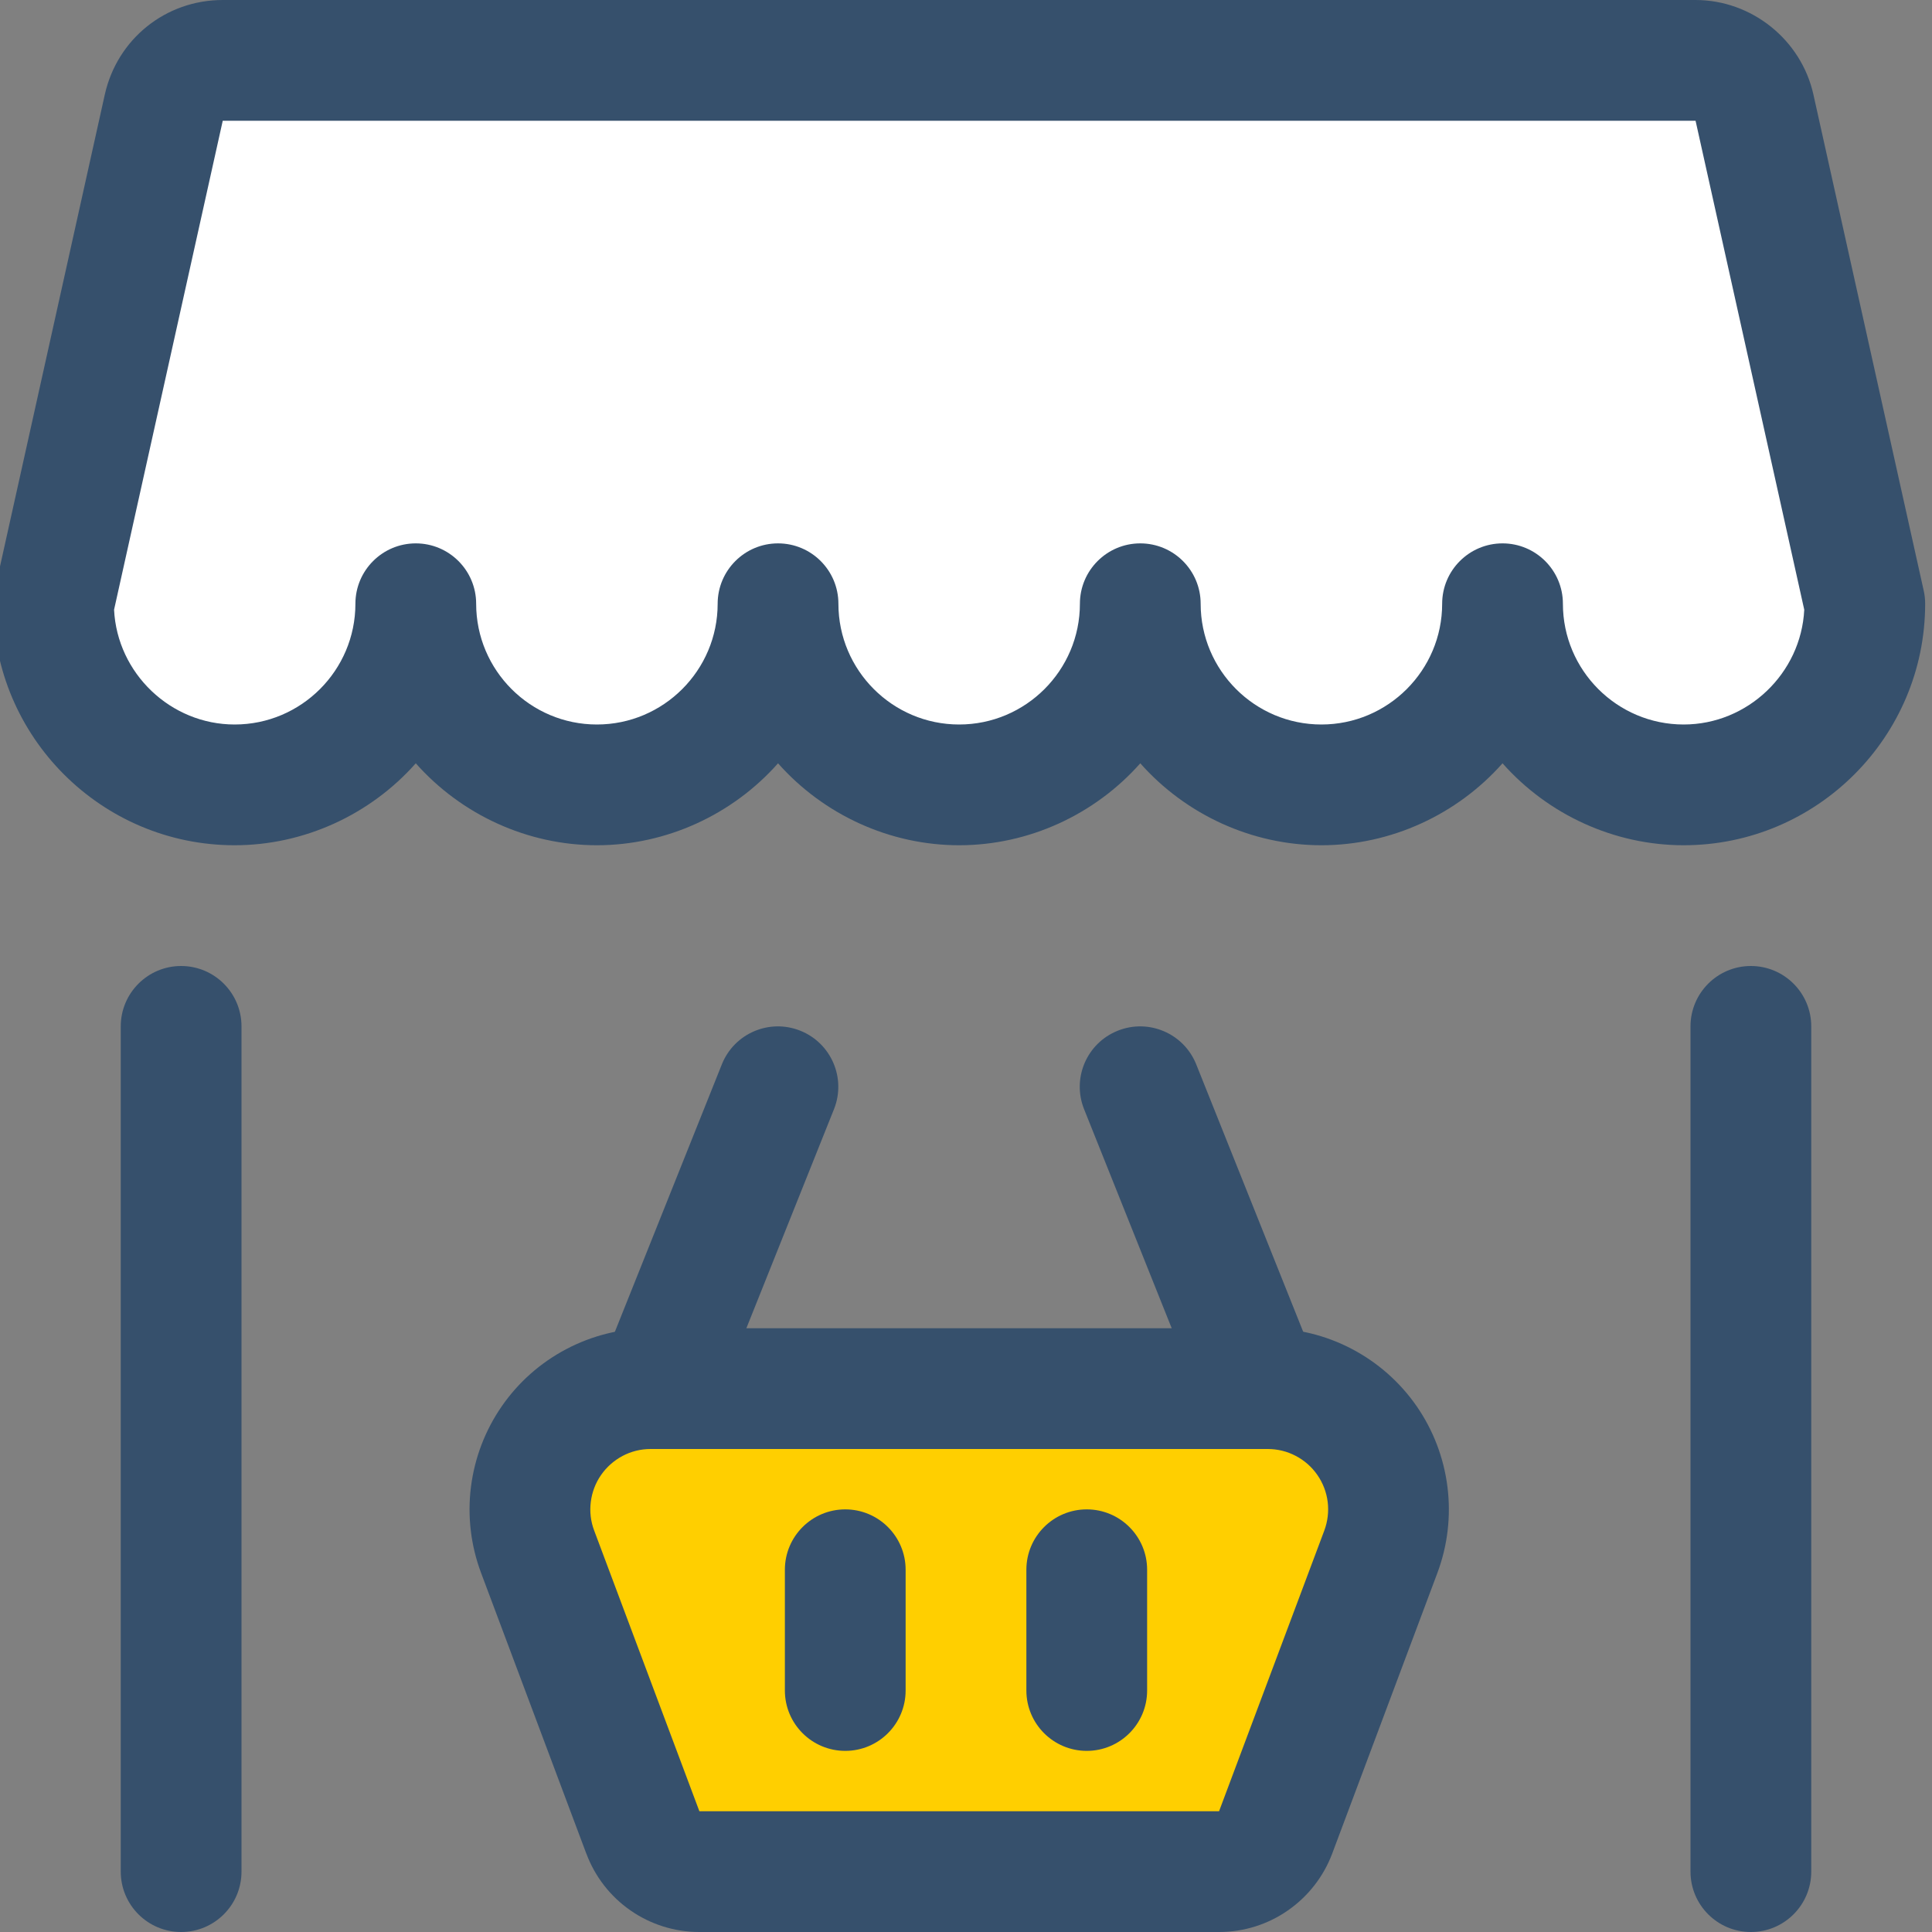
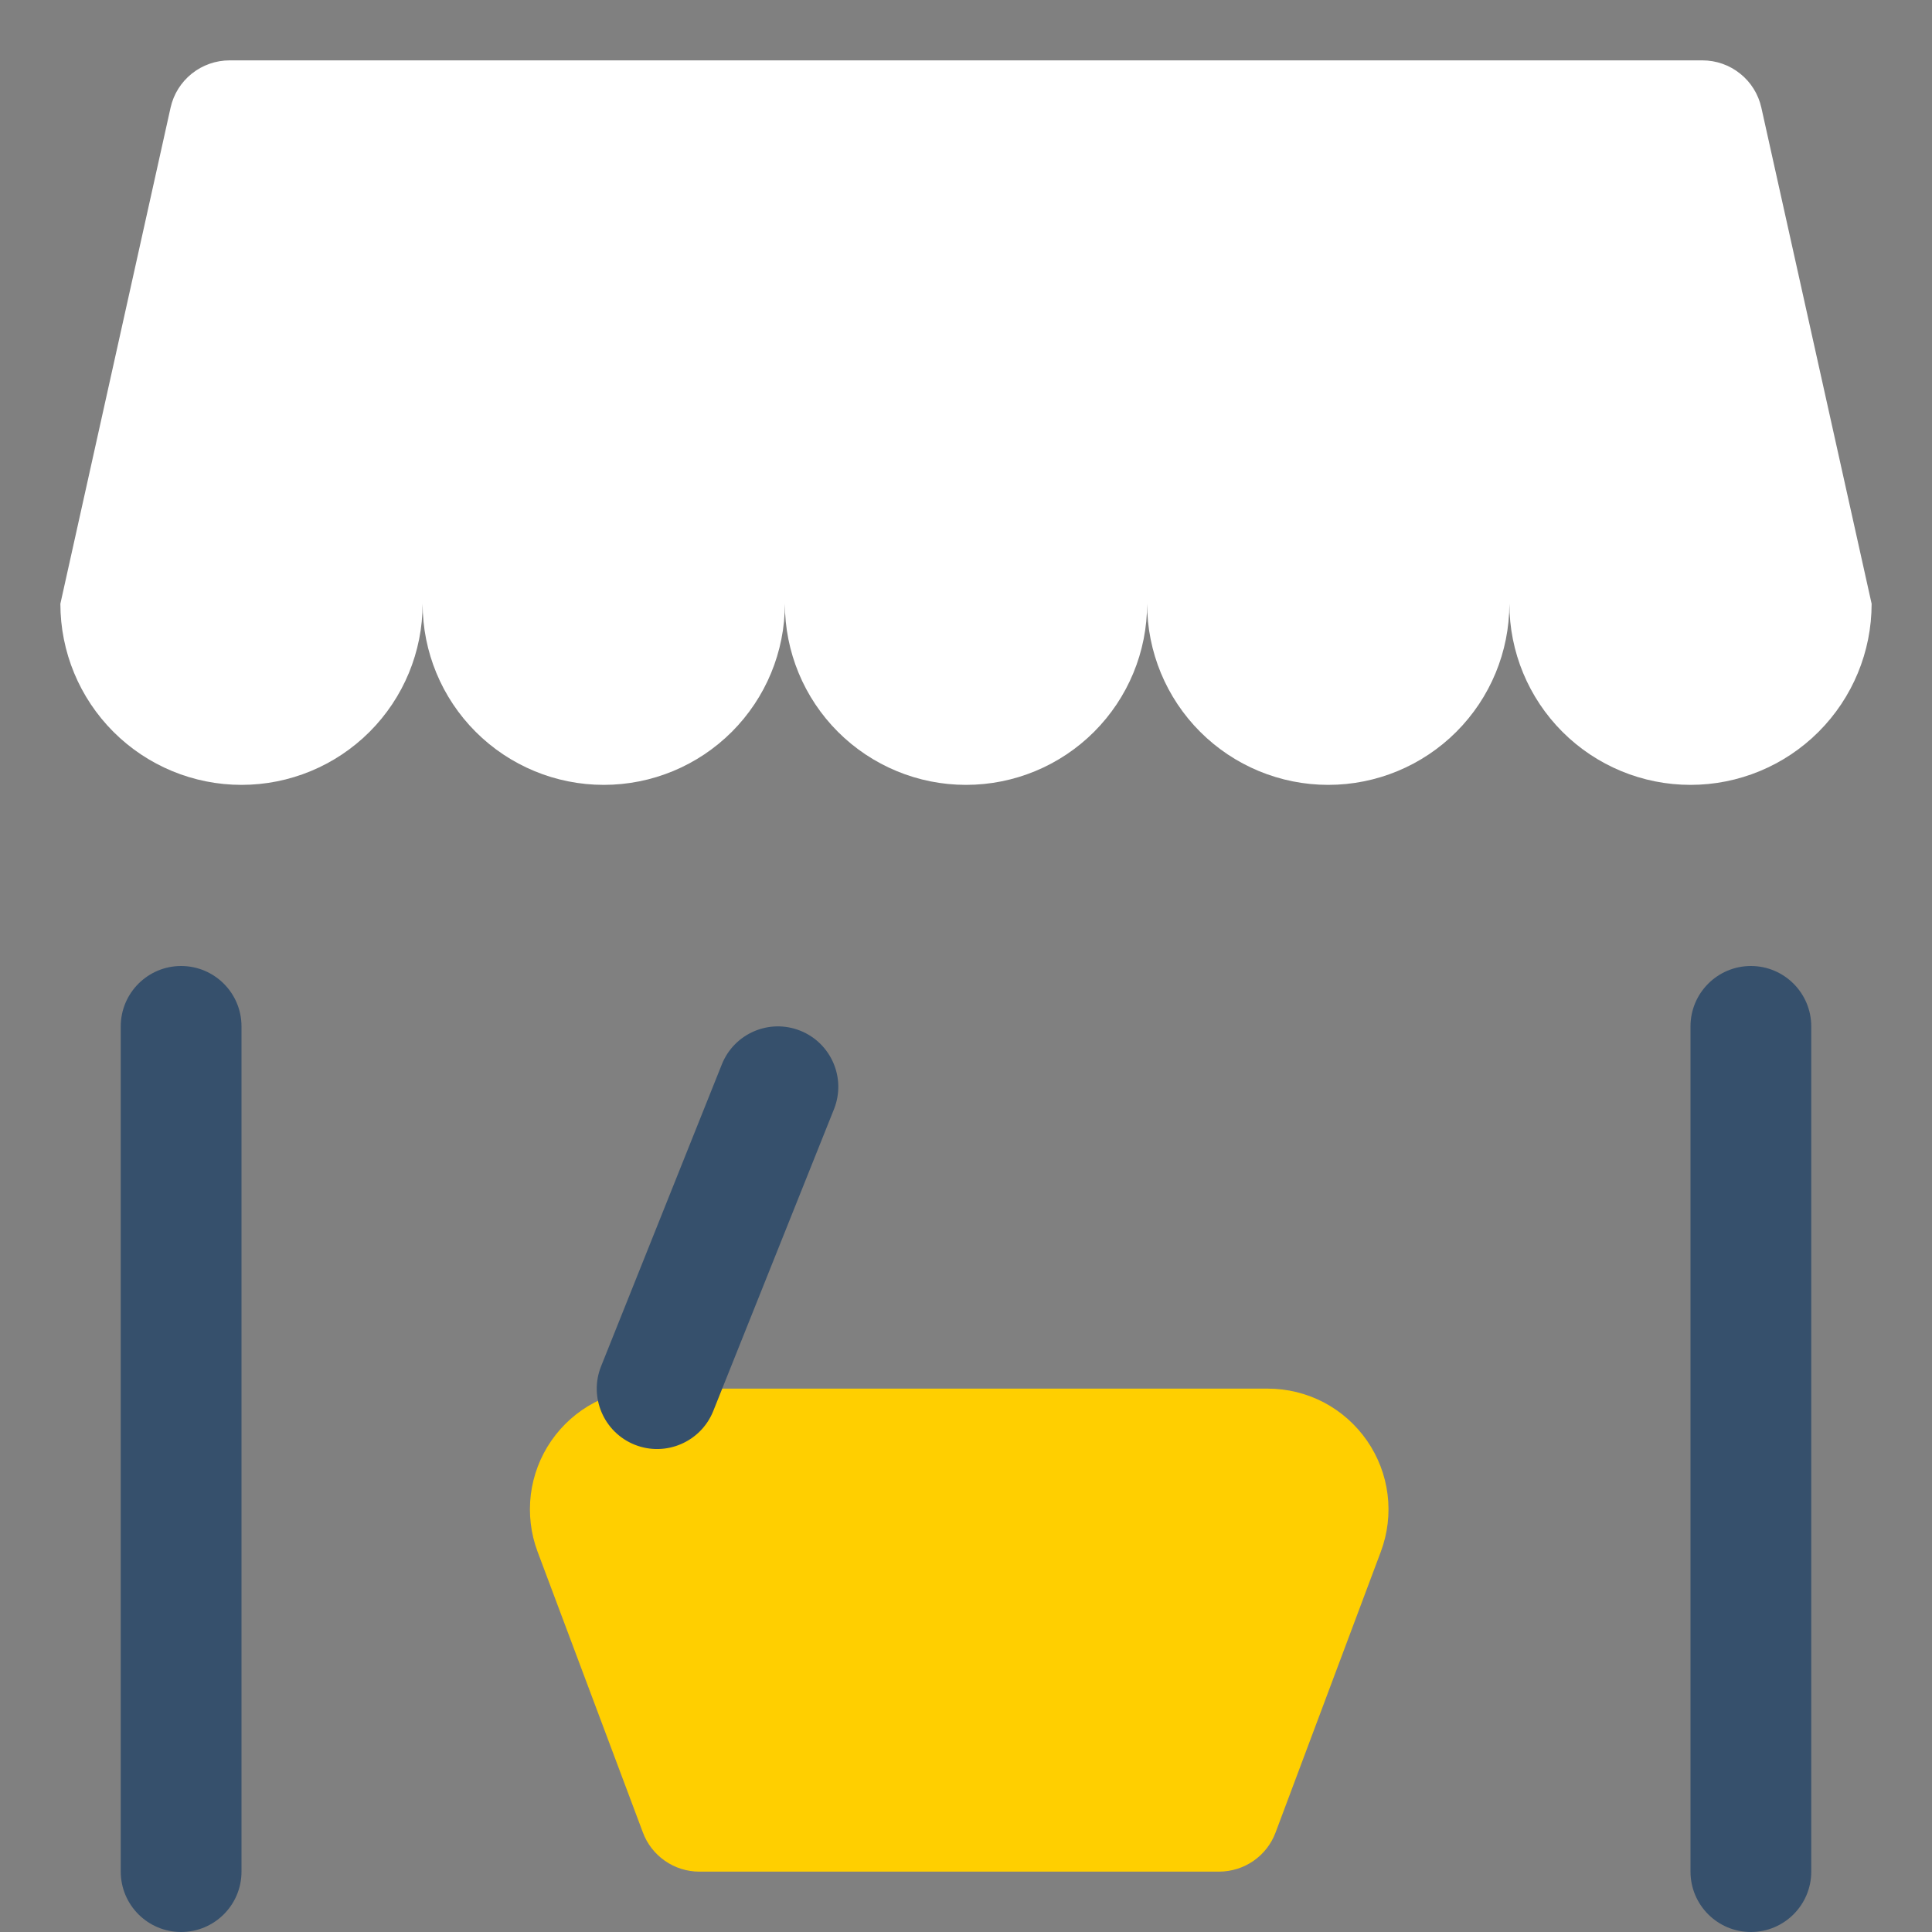
<svg xmlns="http://www.w3.org/2000/svg" width="24" height="24" viewBox="0 0 24 24" fill="none">
  <rect x="0" y="0" width="24" height="24" fill="#808080" stroke="none" />
  <g clip-path="url(#clip0)">
    <path d="M21.148 0.75H2.852C2.681 0.75 2.516 0.808 2.382 0.915C2.249 1.022 2.156 1.17 2.119 1.337L0.75 7.5C0.75 8.097 0.987 8.669 1.409 9.091C1.831 9.513 2.403 9.75 3 9.75C3.597 9.75 4.169 9.513 4.591 9.091C5.013 8.669 5.25 8.097 5.25 7.5C5.25 8.097 5.487 8.669 5.909 9.091C6.331 9.513 6.903 9.75 7.5 9.75C8.097 9.75 8.669 9.513 9.091 9.091C9.513 8.669 9.75 8.097 9.75 7.5C9.75 8.097 9.987 8.669 10.409 9.091C10.831 9.513 11.403 9.75 12 9.75C12.597 9.75 13.169 9.513 13.591 9.091C14.013 8.669 14.25 8.097 14.25 7.5C14.25 8.097 14.487 8.669 14.909 9.091C15.331 9.513 15.903 9.75 16.5 9.75C17.097 9.75 17.669 9.513 18.091 9.091C18.513 8.669 18.75 8.097 18.75 7.5C18.75 8.097 18.987 8.669 19.409 9.091C19.831 9.513 20.403 9.75 21 9.75C21.597 9.75 22.169 9.513 22.591 9.091C23.013 8.669 23.25 8.097 23.25 7.5L21.88 1.337C21.843 1.17 21.75 1.021 21.617 0.915C21.484 0.808 21.319 0.75 21.148 0.75Z" fill="white" />
    <path fill-rule="evenodd" clip-rule="evenodd" d="M21.75 12C22.164 12 22.5 12.336 22.5 12.75V23.25C22.5 23.664 22.164 24 21.75 24C21.336 24 21 23.664 21 23.25V12.75C21 12.336 21.336 12 21.75 12Z" fill="#36506C" />
    <path fill-rule="evenodd" clip-rule="evenodd" d="M2.25 12C2.664 12 3 12.336 3 12.75V23.25C3 23.664 2.664 24 2.25 24C1.836 24 1.5 23.664 1.5 23.25V12.75C1.5 12.336 1.836 12 2.25 12Z" fill="#36506C" />
    <path d="M15.749 17.25H8.078C7.836 17.251 7.598 17.31 7.384 17.423C7.17 17.535 6.987 17.698 6.849 17.897C6.711 18.096 6.624 18.326 6.594 18.566C6.565 18.806 6.593 19.049 6.678 19.276L7.986 22.763C8.039 22.906 8.135 23.029 8.26 23.116C8.385 23.203 8.534 23.25 8.686 23.25H15.146C15.299 23.249 15.447 23.203 15.572 23.116C15.697 23.029 15.793 22.906 15.846 22.763L17.153 19.276C17.238 19.049 17.267 18.805 17.237 18.565C17.207 18.324 17.119 18.095 16.981 17.896C16.843 17.697 16.659 17.534 16.445 17.421C16.23 17.309 15.992 17.25 15.749 17.25Z" fill="#FFCF00" />
-     <path fill-rule="evenodd" clip-rule="evenodd" d="M8.078 16.5H15.749C16.113 16.5 16.471 16.588 16.793 16.757C17.115 16.926 17.391 17.17 17.598 17.468C17.805 17.767 17.936 18.111 17.981 18.472C18.026 18.833 17.983 19.199 17.856 19.539L16.549 23.026C16.442 23.311 16.25 23.557 16 23.731C15.751 23.905 15.454 23.999 15.149 24L15.146 24H8.686C8.381 24 8.082 23.906 7.832 23.732C7.581 23.558 7.39 23.311 7.284 23.026C7.284 23.025 7.284 23.025 7.283 23.025L5.976 19.539C5.849 19.2 5.805 18.834 5.85 18.474C5.895 18.113 6.026 17.769 6.232 17.471C6.438 17.172 6.714 16.928 7.035 16.759C7.356 16.59 7.713 16.501 8.076 16.5L8.078 16.5ZM8.08 18C7.959 18 7.84 18.03 7.734 18.086C7.627 18.143 7.535 18.224 7.466 18.324C7.397 18.423 7.354 18.538 7.339 18.658C7.324 18.778 7.338 18.9 7.381 19.013C7.381 19.013 7.381 19.013 7.381 19.013L8.688 22.5L15.143 22.5L15.144 22.499L16.451 19.013C16.451 19.013 16.451 19.013 16.451 19.013C16.493 18.9 16.508 18.777 16.493 18.657C16.478 18.537 16.434 18.422 16.365 18.323C16.296 18.223 16.204 18.142 16.097 18.086C15.989 18.029 15.87 18 15.749 18" fill="#36506C" />
    <path fill-rule="evenodd" clip-rule="evenodd" d="M9.942 12.804C10.326 12.958 10.514 13.394 10.36 13.779L8.86 17.529C8.706 17.913 8.269 18.1 7.885 17.947C7.5 17.793 7.313 17.356 7.467 16.972L8.967 13.222C9.121 12.837 9.557 12.65 9.942 12.804Z" fill="#36506C" />
-     <path fill-rule="evenodd" clip-rule="evenodd" d="M13.885 12.804C14.269 12.65 14.706 12.837 14.86 13.222L16.36 16.972C16.514 17.356 16.326 17.793 15.942 17.947C15.557 18.1 15.121 17.913 14.967 17.529L13.467 13.779C13.313 13.394 13.5 12.958 13.885 12.804Z" fill="#36506C" />
-     <path fill-rule="evenodd" clip-rule="evenodd" d="M10.5 18.75C10.914 18.75 11.25 19.086 11.25 19.5V21C11.25 21.414 10.914 21.75 10.5 21.75C10.086 21.75 9.75 21.414 9.75 21V19.5C9.75 19.086 10.086 18.75 10.5 18.75Z" fill="#36506C" />
-     <path fill-rule="evenodd" clip-rule="evenodd" d="M13.5 18.75C13.914 18.75 14.25 19.086 14.25 19.5V21C14.25 21.414 13.914 21.75 13.5 21.75C13.086 21.75 12.75 21.414 12.75 21V19.5C12.75 19.086 13.086 18.75 13.5 18.75Z" fill="#36506C" />
-     <path d="M20.915 10.5C20.052 10.5 19.23 10.12 18.665 9.482C18.1 10.12 17.278 10.5 16.415 10.5C15.552 10.5 14.73 10.12 14.165 9.482C13.6 10.12 12.778 10.5 11.915 10.5C11.052 10.5 10.23 10.12 9.665 9.482C9.1 10.12 8.278 10.5 7.415 10.5C6.552 10.5 5.73 10.12 5.165 9.482C4.6 10.12 3.778 10.5 2.915 10.5C1.261 10.5 -0.085 9.154 -0.085 7.5C-0.085 7.446 -0.079 7.392 -0.067 7.338L1.302 1.174C1.457 0.483 2.059 0 2.767 0H21.062C21.76 0 22.376 0.494 22.527 1.175L23.897 7.337C23.909 7.389 23.915 7.444 23.915 7.5C23.915 9.154 22.569 10.5 20.915 10.5ZM18.665 6.75C19.079 6.75 19.415 7.086 19.415 7.5C19.415 8.327 20.088 9 20.915 9C21.711 9 22.374 8.364 22.413 7.574L21.063 1.5H2.767L1.417 7.574C1.456 8.364 2.119 9 2.915 9C3.742 9 4.415 8.327 4.415 7.5C4.415 7.086 4.751 6.75 5.165 6.75C5.579 6.75 5.915 7.086 5.915 7.5C5.915 8.327 6.588 9 7.415 9C8.242 9 8.915 8.327 8.915 7.5C8.915 7.086 9.251 6.75 9.665 6.75C10.079 6.75 10.415 7.086 10.415 7.5C10.415 8.327 11.088 9 11.915 9C12.742 9 13.415 8.327 13.415 7.5C13.415 7.086 13.751 6.75 14.165 6.75C14.579 6.75 14.915 7.086 14.915 7.5C14.915 8.327 15.588 9 16.415 9C17.242 9 17.915 8.327 17.915 7.5C17.915 7.086 18.251 6.75 18.665 6.75Z" fill="#36506C" />
  </g>
  <defs>
    <clipPath id="clip0">
      <rect width="24" height="24" fill="white" />
    </clipPath>
  </defs>
</svg>